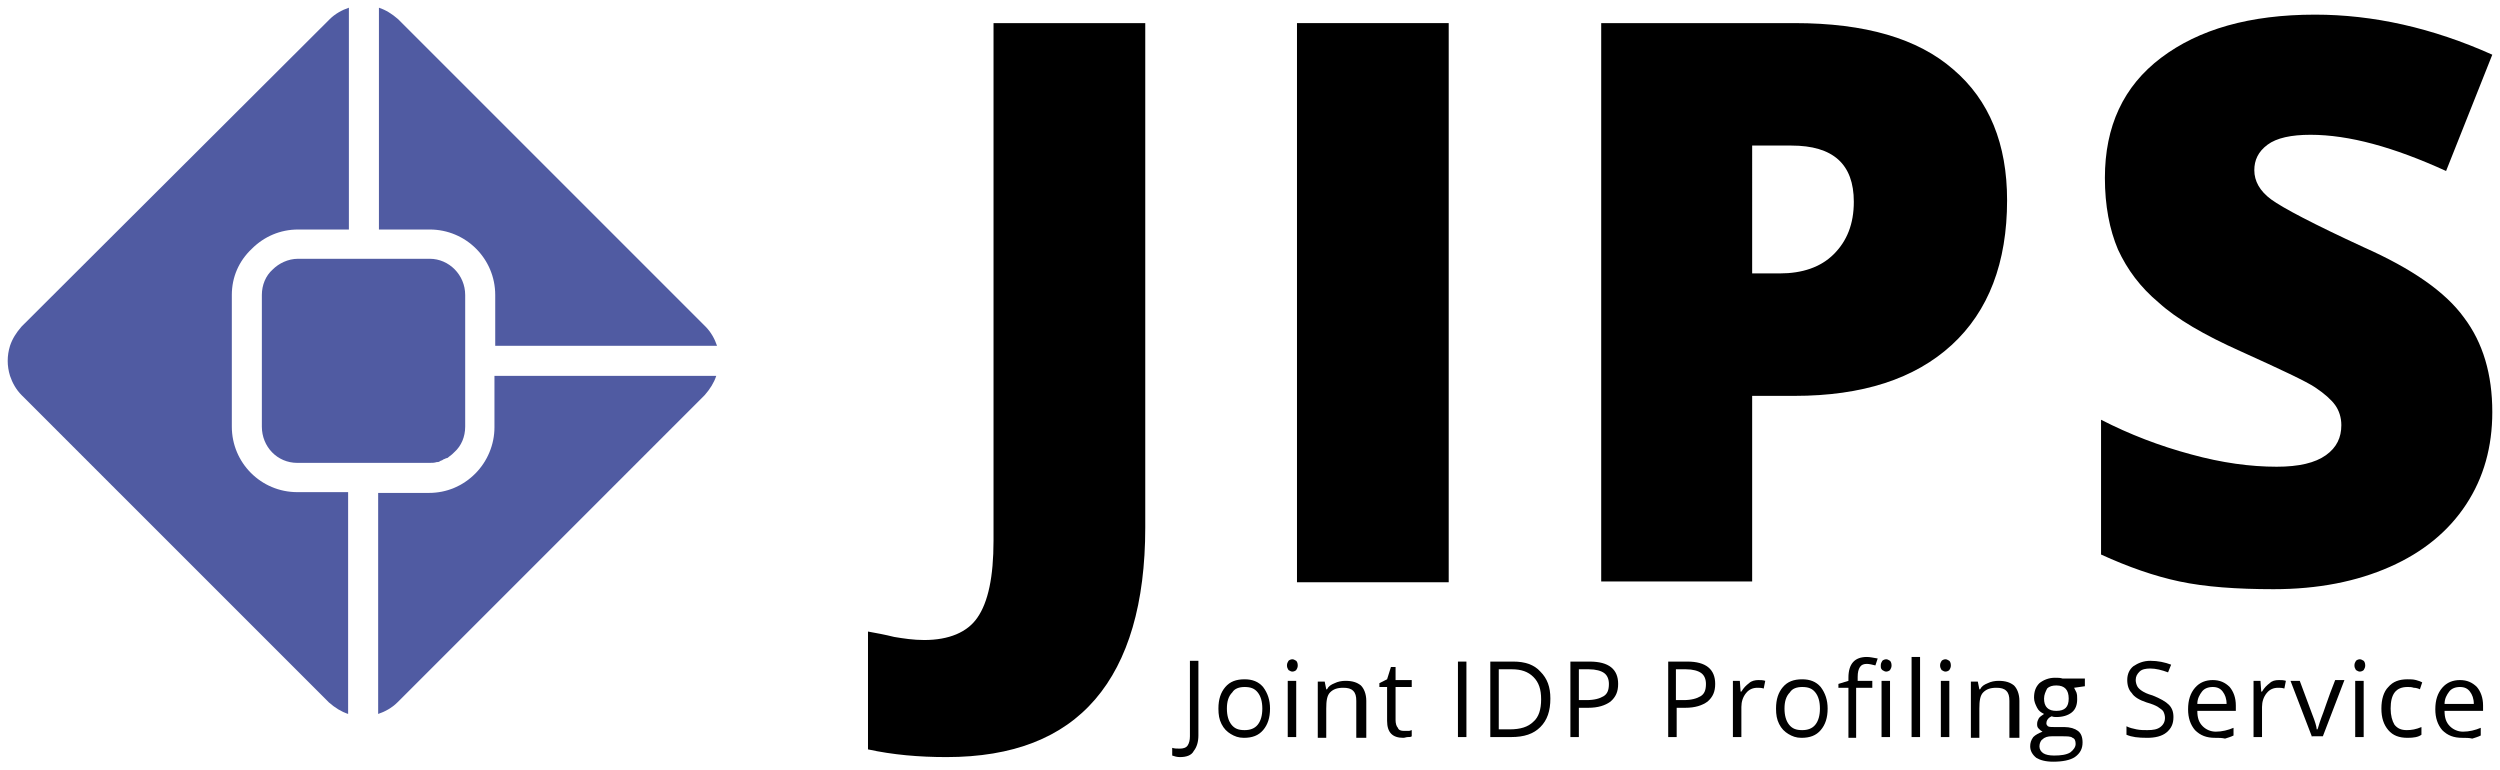
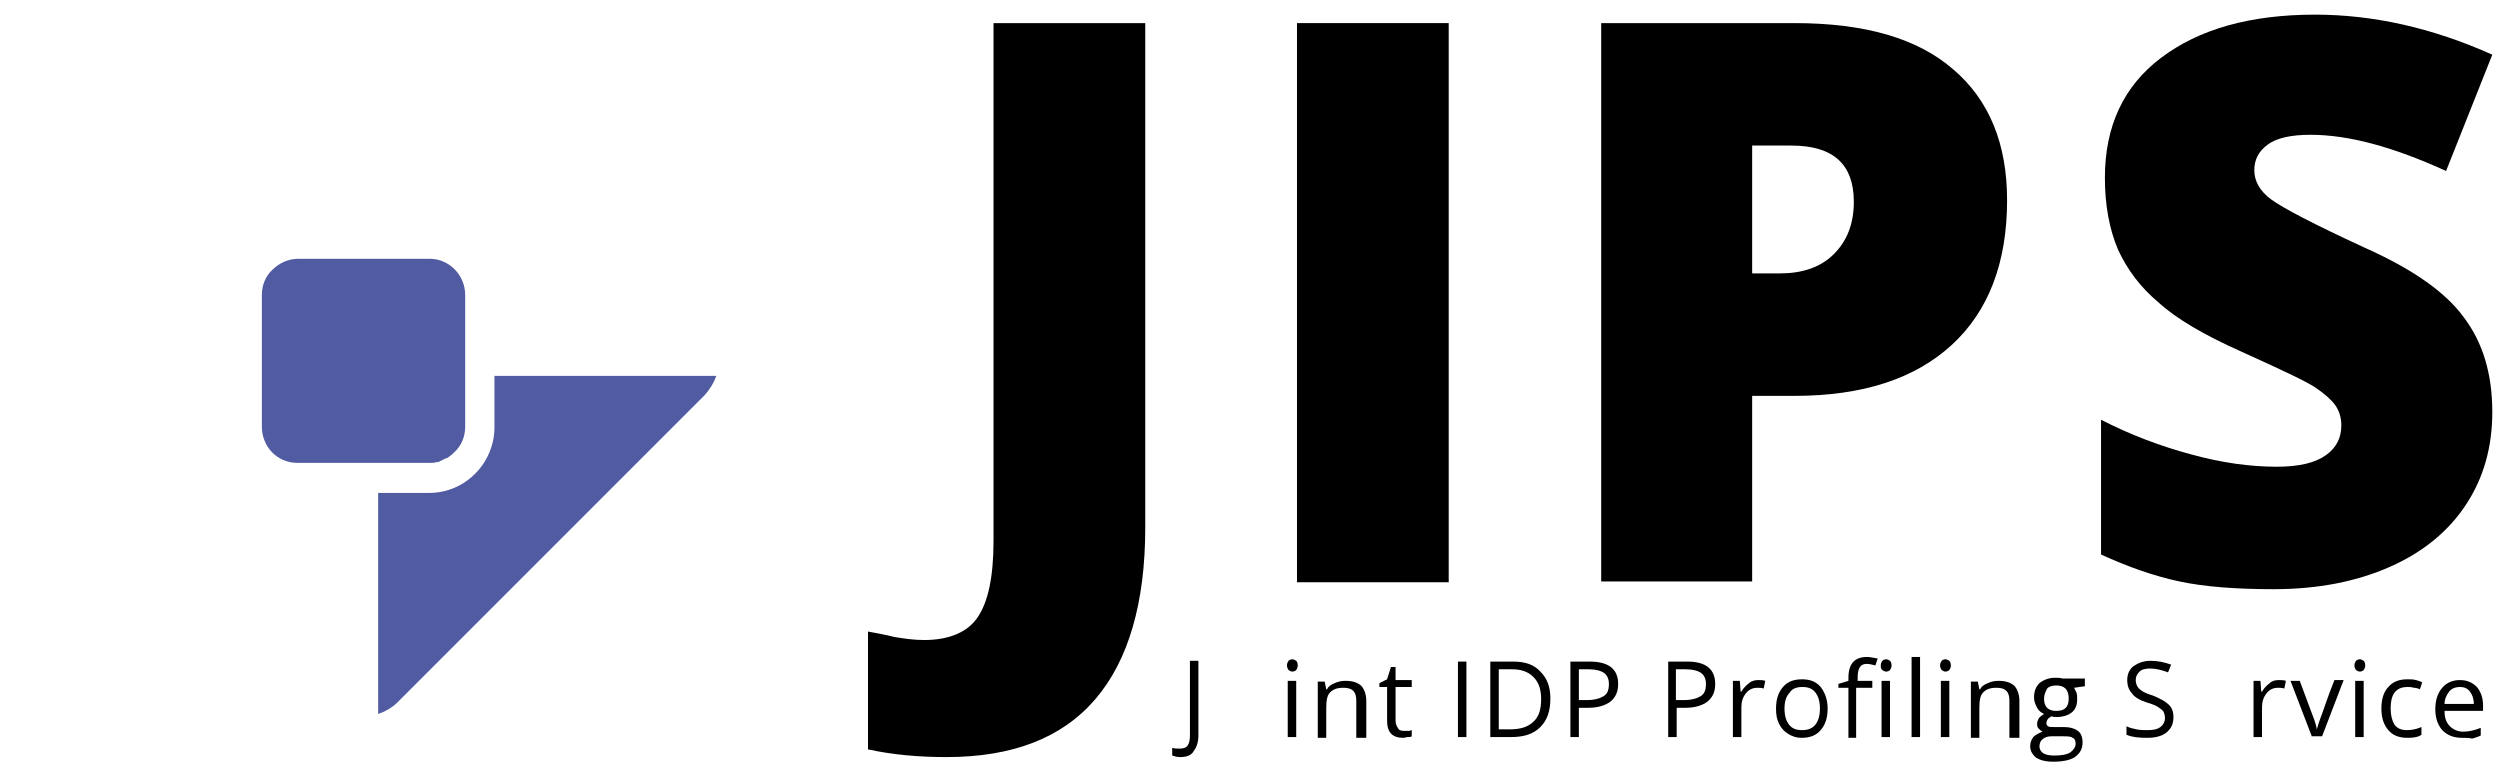
<svg xmlns="http://www.w3.org/2000/svg" version="1.1" id="Layer_1" x="0px" y="0px" viewBox="0 0 324.6 100" style="enable-background:new 0 0 324.6 100;" xml:space="preserve">
  <style type="text/css">
	.st0{fill:#505BA2;}
</style>
  <g>
    <g>
      <path d="M122.9,98.3c-3.6,0-7-0.3-10.2-1V82c1.1,0.2,2.2,0.4,3.4,0.7c1.2,0.2,2.5,0.4,3.9,0.4c3.2,0,5.6-1,6.9-2.9    c1.4-2,2.1-5.3,2.1-10V3h19.7v65.5c0,9.8-2.2,17.3-6.5,22.3C137.9,95.8,131.5,98.3,122.9,98.3z" />
      <path d="M168.4,75.5V3h19.7v72.6H168.4z" />
      <path d="M260.6,26c0,8.1-2.4,14.4-7.2,18.8c-4.8,4.4-11.6,6.6-20.4,6.6h-5.5v24.1h-19.6V3H233c9.2,0,16,2,20.6,6    C258.3,13,260.6,18.7,260.6,26z M227.5,35.5h3.6c2.9,0,5.3-0.8,7-2.5c1.7-1.7,2.6-3.9,2.6-6.8c0-4.9-2.7-7.3-8.1-7.3h-5.1V35.5z" />
      <path d="M323.6,53.5c0,4.5-1.1,8.5-3.4,12s-5.6,6.2-9.9,8.1c-4.3,1.9-9.3,2.9-15.1,2.9c-4.8,0-8.9-0.3-12.2-1    c-3.3-0.7-6.7-1.9-10.2-3.5V54.5c3.7,1.9,7.6,3.4,11.7,4.5c4,1.1,7.7,1.6,11.1,1.6c2.9,0,5-0.5,6.4-1.5c1.4-1,2-2.3,2-3.9    c0-1-0.3-1.9-0.8-2.6c-0.5-0.7-1.4-1.5-2.6-2.3c-1.2-0.8-4.4-2.3-9.7-4.7c-4.7-2.1-8.3-4.2-10.6-6.3c-2.4-2-4.1-4.3-5.3-6.9    c-1.1-2.6-1.7-5.7-1.7-9.3c0-6.7,2.4-11.9,7.3-15.6c4.9-3.7,11.5-5.6,20-5.6c7.5,0,15.2,1.7,23,5.2l-6,15.1    c-6.8-3.1-12.6-4.7-17.6-4.7c-2.5,0-4.4,0.4-5.6,1.3c-1.2,0.9-1.7,2-1.7,3.3c0,1.4,0.7,2.7,2.2,3.8c1.5,1.1,5.5,3.2,12,6.2    c6.3,2.8,10.6,5.8,13,9.1C322.4,44.5,323.6,48.6,323.6,53.5z" />
    </g>
    <g>
      <path d="M153.2,98.3c-0.4,0-0.7-0.1-1-0.2v-1c0.3,0.1,0.6,0.1,1,0.1c0.4,0,0.8-0.1,1-0.4c0.2-0.3,0.3-0.7,0.3-1.2v-9.8h1.1v9.7    c0,0.8-0.2,1.5-0.6,2C154.7,98.1,154,98.3,153.2,98.3z" />
-       <path d="M164.9,92c0,1.2-0.3,2.1-0.9,2.8c-0.6,0.7-1.4,1-2.5,1c-0.7,0-1.2-0.2-1.7-0.5c-0.5-0.3-0.9-0.7-1.2-1.3    c-0.3-0.6-0.4-1.2-0.4-2c0-1.2,0.3-2.1,0.9-2.8c0.6-0.7,1.4-1,2.5-1c1,0,1.8,0.3,2.4,1C164.6,90,164.9,90.9,164.9,92z M159.3,92    c0,0.9,0.2,1.6,0.6,2.1c0.4,0.5,0.9,0.7,1.7,0.7c0.7,0,1.3-0.2,1.7-0.7c0.4-0.5,0.6-1.2,0.6-2.1c0-0.9-0.2-1.6-0.6-2.1    c-0.4-0.5-0.9-0.7-1.7-0.7c-0.7,0-1.3,0.2-1.6,0.7C159.5,90.4,159.3,91.1,159.3,92z" />
      <path d="M167.1,86.4c0-0.3,0.1-0.4,0.2-0.6c0.1-0.1,0.3-0.2,0.5-0.2c0.2,0,0.3,0.1,0.5,0.2c0.1,0.1,0.2,0.3,0.2,0.6    s-0.1,0.4-0.2,0.6c-0.1,0.1-0.3,0.2-0.5,0.2c-0.2,0-0.3-0.1-0.5-0.2C167.2,86.8,167.1,86.7,167.1,86.4z M168.3,95.7h-1.1v-7.3h1.1    V95.7z" />
      <path d="M176.1,95.7V91c0-0.6-0.1-1-0.4-1.3c-0.3-0.3-0.7-0.4-1.3-0.4c-0.8,0-1.3,0.2-1.7,0.6c-0.4,0.4-0.5,1.1-0.5,2.1v3.8h-1.1    v-7.3h0.9l0.2,1h0.1c0.2-0.4,0.5-0.6,1-0.8c0.4-0.2,0.9-0.3,1.4-0.3c0.9,0,1.5,0.2,2,0.6c0.4,0.4,0.7,1.1,0.7,2v4.8H176.1z" />
      <path d="M182.3,94.9c0.2,0,0.4,0,0.6,0c0.2,0,0.3-0.1,0.4-0.1v0.8c-0.1,0.1-0.3,0.1-0.5,0.1c-0.2,0-0.4,0.1-0.6,0.1    c-1.4,0-2.1-0.7-2.1-2.2v-4.4h-1v-0.5l1-0.5l0.5-1.6h0.6v1.7h2.1v0.9h-2.1v4.3c0,0.4,0.1,0.8,0.3,1    C181.6,94.8,181.9,94.9,182.3,94.9z" />
      <path d="M189.3,95.7v-9.8h1.1v9.8H189.3z" />
      <path d="M201.3,90.7c0,1.6-0.4,2.8-1.3,3.7c-0.9,0.9-2.1,1.3-3.8,1.3h-2.7v-9.8h3c1.5,0,2.7,0.4,3.5,1.3    C200.9,88.1,201.3,89.2,201.3,90.7z M200.1,90.8c0-1.3-0.3-2.2-1-2.9s-1.6-1-2.8-1h-1.7v7.8h1.4c1.4,0,2.4-0.3,3.1-1    C199.8,93.1,200.1,92.1,200.1,90.8z" />
      <path d="M210.1,88.8c0,1-0.3,1.7-1,2.3c-0.7,0.5-1.6,0.8-2.9,0.8H205v3.8h-1.1v-9.8h2.5C208.9,85.9,210.1,86.9,210.1,88.8z     M205,90.9h1c1,0,1.7-0.2,2.2-0.5c0.5-0.3,0.7-0.8,0.7-1.6c0-0.6-0.2-1.1-0.6-1.4c-0.4-0.3-1.1-0.5-2-0.5H205V90.9z" />
      <path d="M222.7,88.8c0,1-0.3,1.7-1,2.3c-0.7,0.5-1.6,0.8-2.9,0.8h-1.1v3.8h-1.1v-9.8h2.5C221.5,85.9,222.7,86.9,222.7,88.8z     M217.6,90.9h1c1,0,1.7-0.2,2.2-0.5c0.5-0.3,0.7-0.8,0.7-1.6c0-0.6-0.2-1.1-0.6-1.4c-0.4-0.3-1.1-0.5-2-0.5h-1.3V90.9z" />
      <path d="M228.3,88.3c0.3,0,0.6,0,0.9,0.1l-0.2,1c-0.3-0.1-0.6-0.1-0.8-0.1c-0.6,0-1.1,0.2-1.5,0.7c-0.4,0.5-0.6,1.1-0.6,1.8v3.9    H225v-7.3h0.9l0.1,1.4h0.1c0.3-0.5,0.6-0.8,1-1.1C227.4,88.4,227.9,88.3,228.3,88.3z" />
      <path d="M237.3,92c0,1.2-0.3,2.1-0.9,2.8c-0.6,0.7-1.4,1-2.5,1c-0.7,0-1.2-0.2-1.7-0.5c-0.5-0.3-0.9-0.7-1.2-1.3    c-0.3-0.6-0.4-1.2-0.4-2c0-1.2,0.3-2.1,0.9-2.8c0.6-0.7,1.4-1,2.5-1c1,0,1.8,0.3,2.4,1C237,90,237.3,90.9,237.3,92z M231.7,92    c0,0.9,0.2,1.6,0.6,2.1c0.4,0.5,0.9,0.7,1.7,0.7c0.7,0,1.3-0.2,1.7-0.7c0.4-0.5,0.6-1.2,0.6-2.1c0-0.9-0.2-1.6-0.6-2.1    c-0.4-0.5-0.9-0.7-1.7-0.7c-0.7,0-1.3,0.2-1.6,0.7C231.9,90.4,231.7,91.1,231.7,92z" />
      <path d="M242.9,89.3h-1.9v6.5H240v-6.5h-1.3v-0.5l1.3-0.4v-0.4c0-1.8,0.8-2.7,2.4-2.7c0.4,0,0.8,0.1,1.4,0.2l-0.3,0.9    c-0.4-0.1-0.8-0.2-1.1-0.2c-0.4,0-0.7,0.1-0.9,0.4c-0.2,0.3-0.3,0.7-0.3,1.3v0.5h1.9V89.3z M244.2,86.4c0-0.3,0.1-0.4,0.2-0.6    c0.1-0.1,0.3-0.2,0.5-0.2c0.2,0,0.3,0.1,0.5,0.2c0.1,0.1,0.2,0.3,0.2,0.6s-0.1,0.4-0.2,0.6c-0.1,0.1-0.3,0.2-0.5,0.2    c-0.2,0-0.3-0.1-0.5-0.2C244.2,86.8,244.2,86.7,244.2,86.4z M245.4,95.7h-1.1v-7.3h1.1V95.7z" />
      <path d="M249.3,95.7h-1.1V85.3h1.1V95.7z" />
      <path d="M251.9,86.4c0-0.3,0.1-0.4,0.2-0.6c0.1-0.1,0.3-0.2,0.5-0.2c0.2,0,0.3,0.1,0.5,0.2c0.1,0.1,0.2,0.3,0.2,0.6    s-0.1,0.4-0.2,0.6c-0.1,0.1-0.3,0.2-0.5,0.2c-0.2,0-0.3-0.1-0.5-0.2C252,86.8,251.9,86.7,251.9,86.4z M253.1,95.7H252v-7.3h1.1    V95.7z" />
      <path d="M260.9,95.7V91c0-0.6-0.1-1-0.4-1.3c-0.3-0.3-0.7-0.4-1.3-0.4c-0.8,0-1.3,0.2-1.7,0.6c-0.4,0.4-0.5,1.1-0.5,2.1v3.8h-1.1    v-7.3h0.9l0.2,1h0.1c0.2-0.4,0.5-0.6,1-0.8c0.4-0.2,0.9-0.3,1.4-0.3c0.9,0,1.5,0.2,2,0.6c0.4,0.4,0.7,1.1,0.7,2v4.8H260.9z" />
      <path d="M270.7,88.4v0.7l-1.4,0.2c0.1,0.2,0.2,0.4,0.3,0.6c0.1,0.3,0.1,0.5,0.1,0.9c0,0.7-0.2,1.3-0.7,1.7c-0.5,0.4-1.2,0.6-2,0.6    c-0.2,0-0.4,0-0.6-0.1c-0.5,0.2-0.7,0.6-0.7,0.9c0,0.2,0.1,0.3,0.2,0.4c0.2,0.1,0.4,0.1,0.8,0.1h1.3c0.8,0,1.4,0.2,1.8,0.5    c0.4,0.3,0.6,0.8,0.6,1.5c0,0.8-0.3,1.4-1,1.9c-0.6,0.4-1.6,0.6-2.8,0.6c-1,0-1.7-0.2-2.2-0.5c-0.5-0.4-0.8-0.9-0.8-1.5    c0-0.4,0.1-0.8,0.4-1.2c0.3-0.3,0.7-0.5,1.2-0.7c-0.2-0.1-0.3-0.2-0.5-0.4s-0.2-0.4-0.2-0.6c0-0.3,0.1-0.5,0.2-0.7    c0.1-0.2,0.4-0.4,0.7-0.6c-0.4-0.2-0.7-0.4-0.9-0.8c-0.2-0.4-0.4-0.8-0.4-1.3c0-0.8,0.2-1.4,0.7-1.9c0.5-0.4,1.2-0.7,2-0.7    c0.4,0,0.7,0,1,0.1H270.7z M264.8,96.9c0,0.4,0.2,0.7,0.5,0.9c0.3,0.2,0.8,0.3,1.4,0.3c0.9,0,1.6-0.1,2.1-0.4    c0.4-0.3,0.7-0.7,0.7-1.1c0-0.4-0.1-0.7-0.4-0.8c-0.2-0.2-0.7-0.2-1.4-0.2h-1.3c-0.5,0-0.9,0.1-1.2,0.4    C265,96.1,264.8,96.5,264.8,96.9z M265.4,90.7c0,0.5,0.1,0.9,0.4,1.2c0.3,0.3,0.7,0.4,1.2,0.4c1.1,0,1.6-0.5,1.6-1.6    c0-1.1-0.5-1.7-1.6-1.7c-0.5,0-0.9,0.1-1.2,0.4C265.6,89.8,265.4,90.2,265.4,90.7z" />
      <path d="M282.2,93.1c0,0.9-0.3,1.5-0.9,2c-0.6,0.5-1.5,0.7-2.5,0.7c-1.2,0-2-0.1-2.7-0.4v-1.1c0.4,0.2,0.8,0.3,1.3,0.4    c0.5,0.1,0.9,0.1,1.4,0.1c0.8,0,1.3-0.1,1.7-0.4c0.4-0.3,0.6-0.7,0.6-1.2c0-0.3-0.1-0.6-0.2-0.8c-0.1-0.2-0.4-0.4-0.7-0.6    c-0.3-0.2-0.8-0.4-1.5-0.6c-0.9-0.3-1.6-0.7-1.9-1.2c-0.4-0.4-0.6-1-0.6-1.7c0-0.8,0.3-1.4,0.8-1.8c0.6-0.4,1.3-0.7,2.2-0.7    c1,0,1.9,0.2,2.7,0.5l-0.4,1c-0.8-0.3-1.6-0.5-2.3-0.5c-0.6,0-1.1,0.1-1.4,0.4s-0.5,0.6-0.5,1.1c0,0.3,0.1,0.6,0.2,0.8    c0.1,0.2,0.3,0.4,0.6,0.6c0.3,0.2,0.7,0.4,1.4,0.6c1,0.4,1.7,0.8,2.1,1.2C282,91.9,282.2,92.4,282.2,93.1z" />
-       <path d="M287.6,95.8c-1.1,0-1.9-0.3-2.6-1c-0.6-0.7-0.9-1.6-0.9-2.7c0-1.2,0.3-2.1,0.9-2.8c0.6-0.7,1.4-1,2.3-1    c0.9,0,1.6,0.3,2.2,0.9c0.5,0.6,0.8,1.4,0.8,2.4v0.7h-5c0,0.9,0.2,1.5,0.7,2c0.4,0.4,1,0.7,1.7,0.7c0.8,0,1.6-0.2,2.3-0.5v1    c-0.4,0.2-0.8,0.3-1.1,0.4C288.5,95.8,288.1,95.8,287.6,95.8z M287.3,89.2c-0.6,0-1.1,0.2-1.4,0.6c-0.3,0.4-0.6,0.9-0.6,1.6h3.8    c0-0.7-0.2-1.2-0.5-1.6C288.3,89.4,287.9,89.2,287.3,89.2z" />
      <path d="M295.9,88.3c0.3,0,0.6,0,0.9,0.1l-0.2,1c-0.3-0.1-0.6-0.1-0.8-0.1c-0.6,0-1.1,0.2-1.5,0.7c-0.4,0.5-0.6,1.1-0.6,1.8v3.9    h-1.1v-7.3h0.9l0.1,1.4h0.1c0.3-0.5,0.6-0.8,1-1.1C295,88.4,295.4,88.3,295.9,88.3z" />
-       <path d="M300.2,95.7l-2.8-7.3h1.2l1.6,4.3c0.4,1,0.6,1.7,0.6,2h0.1c0.1-0.2,0.2-0.7,0.5-1.5c0.3-0.7,0.8-2.4,1.8-4.9h1.2l-2.8,7.3    H300.2z" />
+       <path d="M300.2,95.7l-2.8-7.3h1.2l1.6,4.3c0.4,1,0.6,1.7,0.6,2c0.1-0.2,0.2-0.7,0.5-1.5c0.3-0.7,0.8-2.4,1.8-4.9h1.2l-2.8,7.3    H300.2z" />
      <path d="M305.7,86.4c0-0.3,0.1-0.4,0.2-0.6c0.1-0.1,0.3-0.2,0.5-0.2c0.2,0,0.3,0.1,0.5,0.2c0.1,0.1,0.2,0.3,0.2,0.6    s-0.1,0.4-0.2,0.6c-0.1,0.1-0.3,0.2-0.5,0.2c-0.2,0-0.3-0.1-0.5-0.2C305.8,86.8,305.7,86.7,305.7,86.4z M306.9,95.7h-1.1v-7.3h1.1    V95.7z" />
      <path d="M312.6,95.8c-1.1,0-1.9-0.3-2.5-1c-0.6-0.7-0.9-1.6-0.9-2.8c0-1.2,0.3-2.2,0.9-2.8c0.6-0.7,1.4-1,2.5-1    c0.4,0,0.7,0,1.1,0.1c0.4,0.1,0.6,0.2,0.8,0.3l-0.3,0.9c-0.2-0.1-0.5-0.2-0.8-0.2c-0.3-0.1-0.5-0.1-0.8-0.1    c-1.5,0-2.2,0.9-2.2,2.8c0,0.9,0.2,1.6,0.5,2.1c0.4,0.5,0.9,0.7,1.6,0.7c0.6,0,1.2-0.1,1.9-0.4v1C314,95.7,313.4,95.8,312.6,95.8z    " />
      <path d="M319.7,95.8c-1.1,0-1.9-0.3-2.6-1c-0.6-0.7-0.9-1.6-0.9-2.7c0-1.2,0.3-2.1,0.9-2.8c0.6-0.7,1.4-1,2.3-1    c0.9,0,1.6,0.3,2.2,0.9c0.5,0.6,0.8,1.4,0.8,2.4v0.7h-5c0,0.9,0.2,1.5,0.7,2c0.4,0.4,1,0.7,1.7,0.7c0.8,0,1.6-0.2,2.3-0.5v1    c-0.4,0.2-0.8,0.3-1.1,0.4C320.6,95.8,320.2,95.8,319.7,95.8z M319.4,89.2c-0.6,0-1.1,0.2-1.4,0.6c-0.3,0.4-0.6,0.9-0.6,1.6h3.8    c0-0.7-0.2-1.2-0.5-1.6C320.4,89.4,320,89.2,319.4,89.2z" />
    </g>
    <g>
-       <path class="st0" d="M30.1,38.3v17.1c0,4.7,3.8,8.5,8.5,8.5h6.6v28.8c-0.9-0.3-1.7-0.8-2.5-1.5L2.8,51.3c-0.7-0.7-1.2-1.6-1.5-2.5    c-0.4-1.3-0.4-2.6,0-3.9c0.3-0.9,0.8-1.7,1.5-2.5L42.8,2.5c0.7-0.7,1.6-1.2,2.5-1.5v28.8h-6.6c-2.3,0-4.4,0.9-6,2.5    C31,33.9,30.1,36,30.1,38.3z" />
-       <path class="st0" d="M64.3,44.9v-6.6c0-4.7-3.8-8.5-8.5-8.5h-6.6V1c0.9,0.3,1.7,0.8,2.5,1.5l39.9,39.9c0.7,0.7,1.2,1.6,1.5,2.5    H64.3z" />
      <path class="st0" d="M64.3,48.8H93c-0.3,0.9-0.8,1.7-1.5,2.5L51.6,91.2c-0.7,0.7-1.6,1.2-2.5,1.5V64h6.6c2.3,0,4.4-0.9,6-2.5    c1.6-1.6,2.5-3.8,2.5-6V48.8z" />
      <g>
        <path class="st0" d="M60.4,38.3v17.1c0,1.3-0.5,2.5-1.4,3.3c-0.2,0.2-0.4,0.4-0.7,0.6c-0.1,0.1-0.2,0.2-0.4,0.2     c-0.1,0.1-0.3,0.1-0.4,0.2c-0.1,0.1-0.3,0.1-0.4,0.2c-0.1,0.1-0.3,0.1-0.4,0.1c-0.3,0.1-0.6,0.1-0.9,0.1H38.6     C36,60.1,34,58,34,55.4V38.3c0-1.3,0.5-2.5,1.4-3.3c0.8-0.8,2-1.4,3.3-1.4h17.1C58.3,33.6,60.4,35.7,60.4,38.3z" />
      </g>
    </g>
  </g>
</svg>